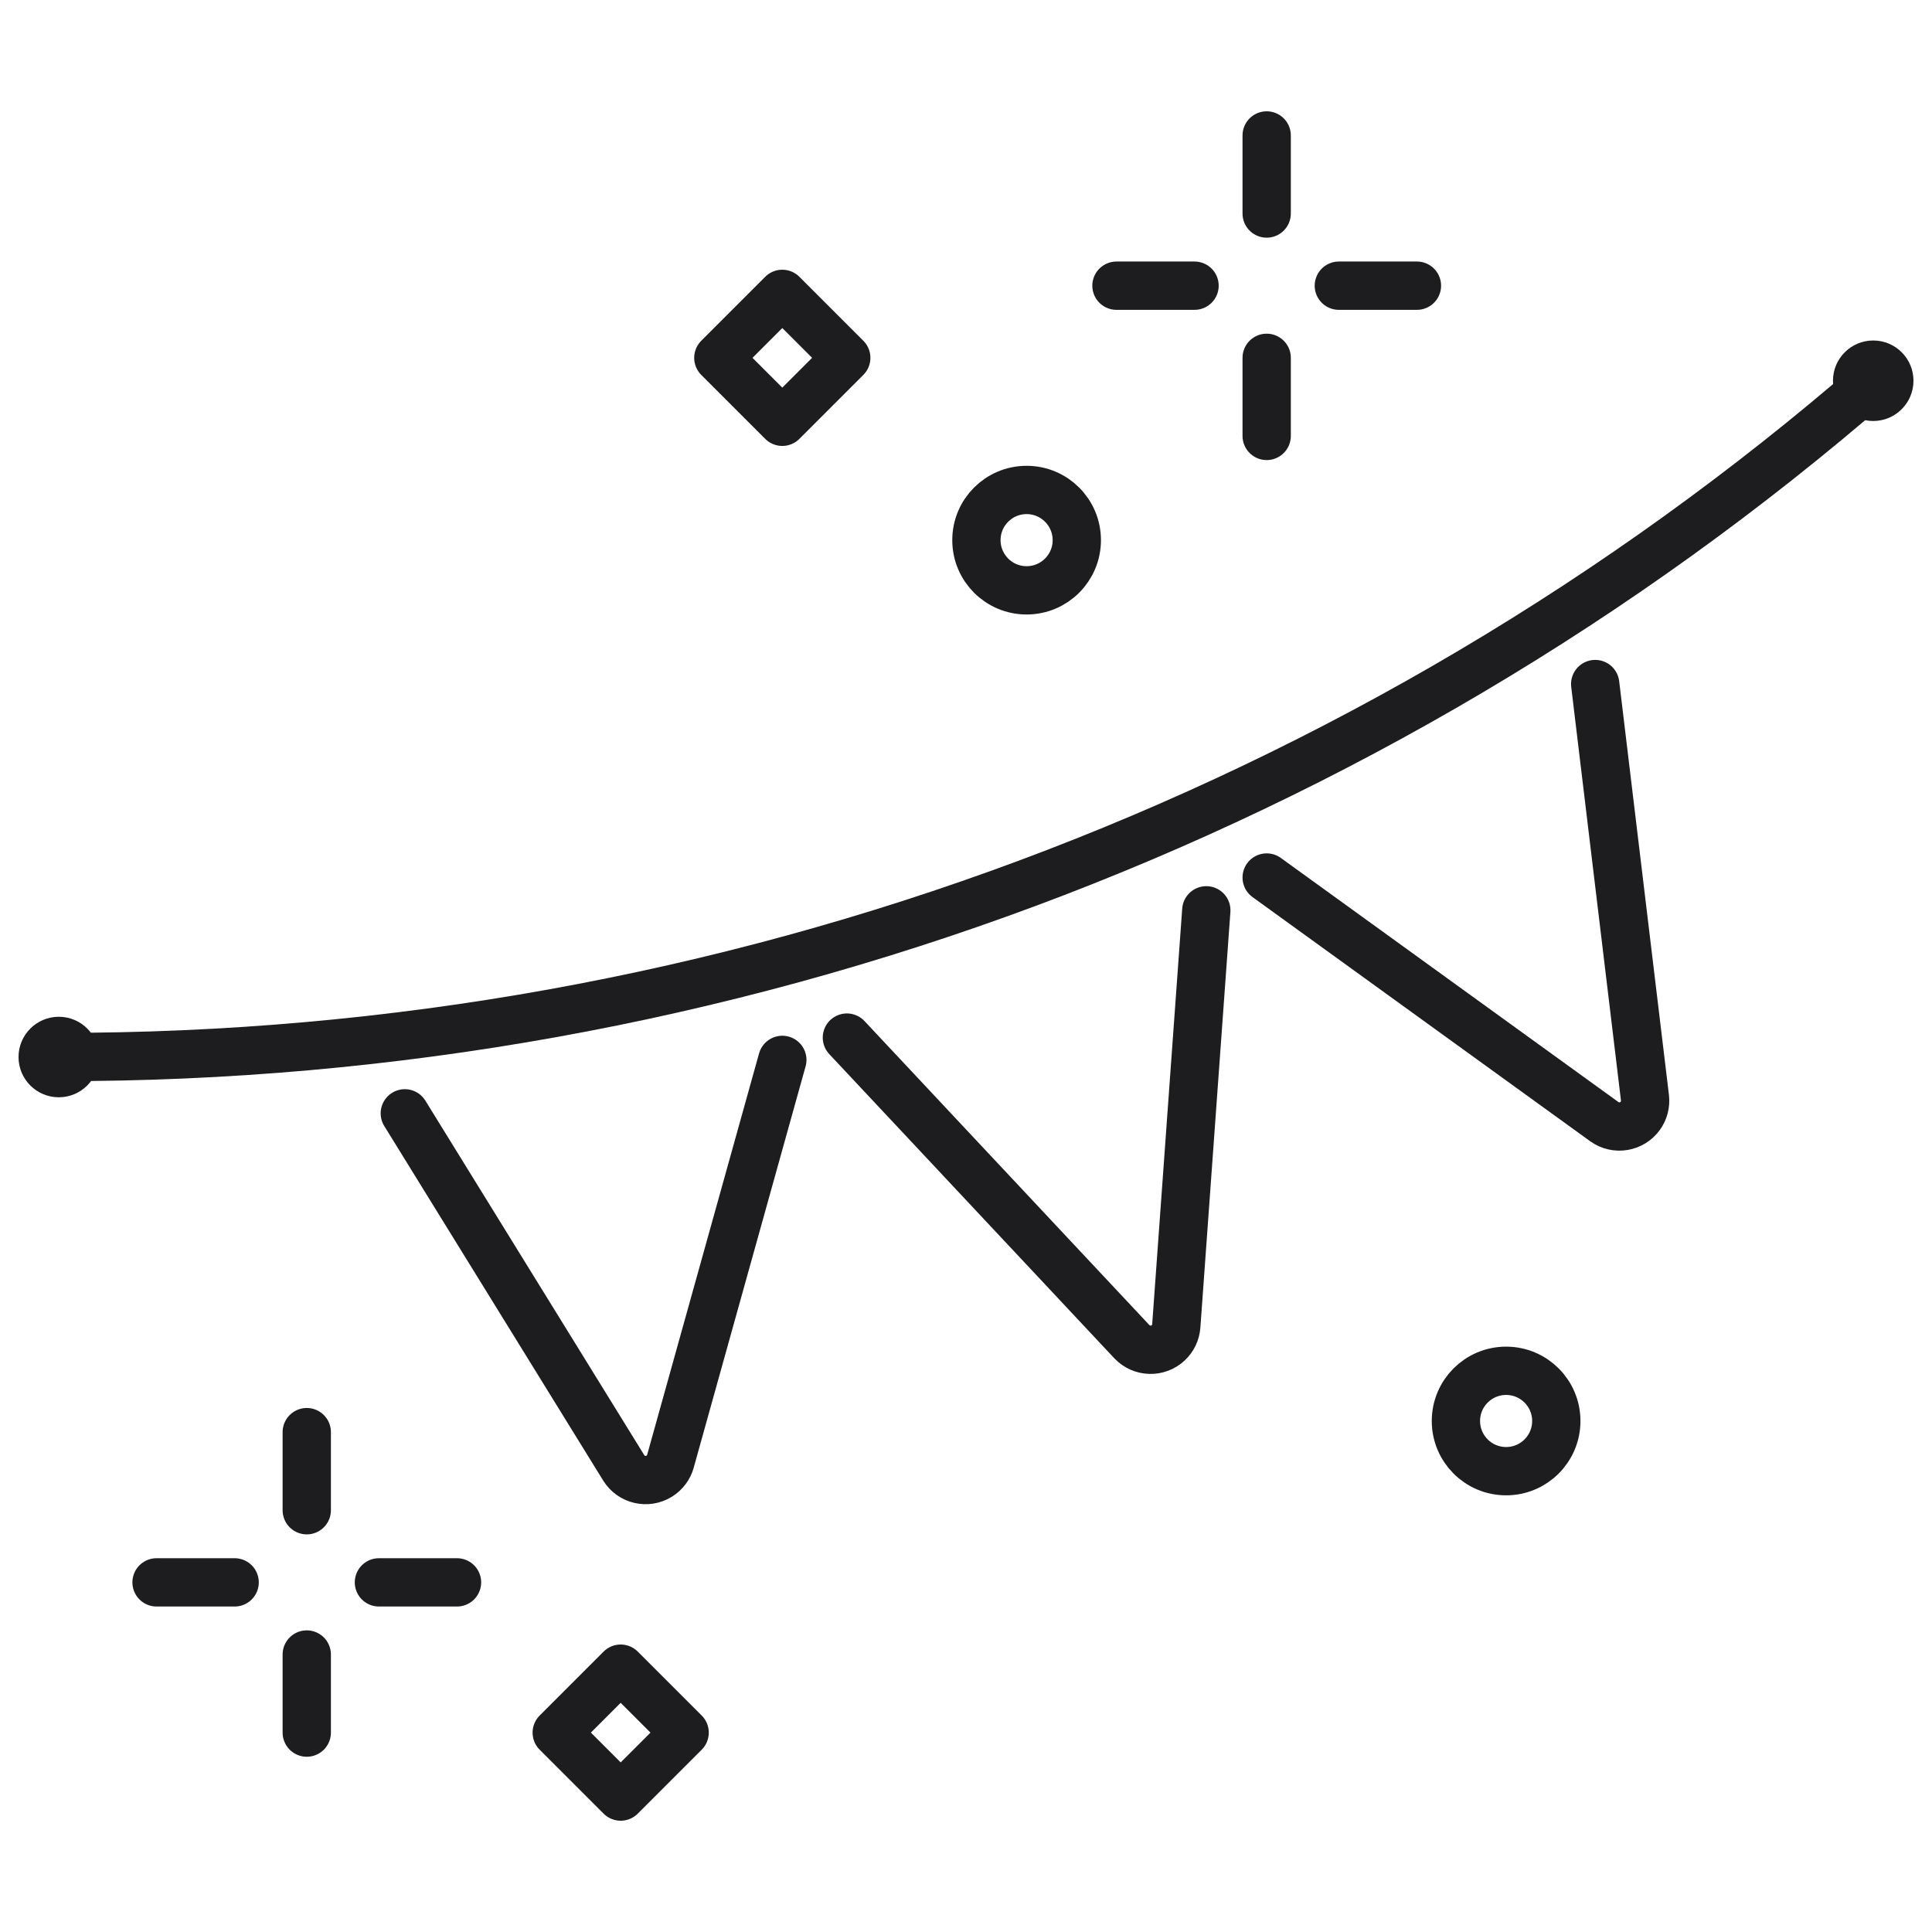
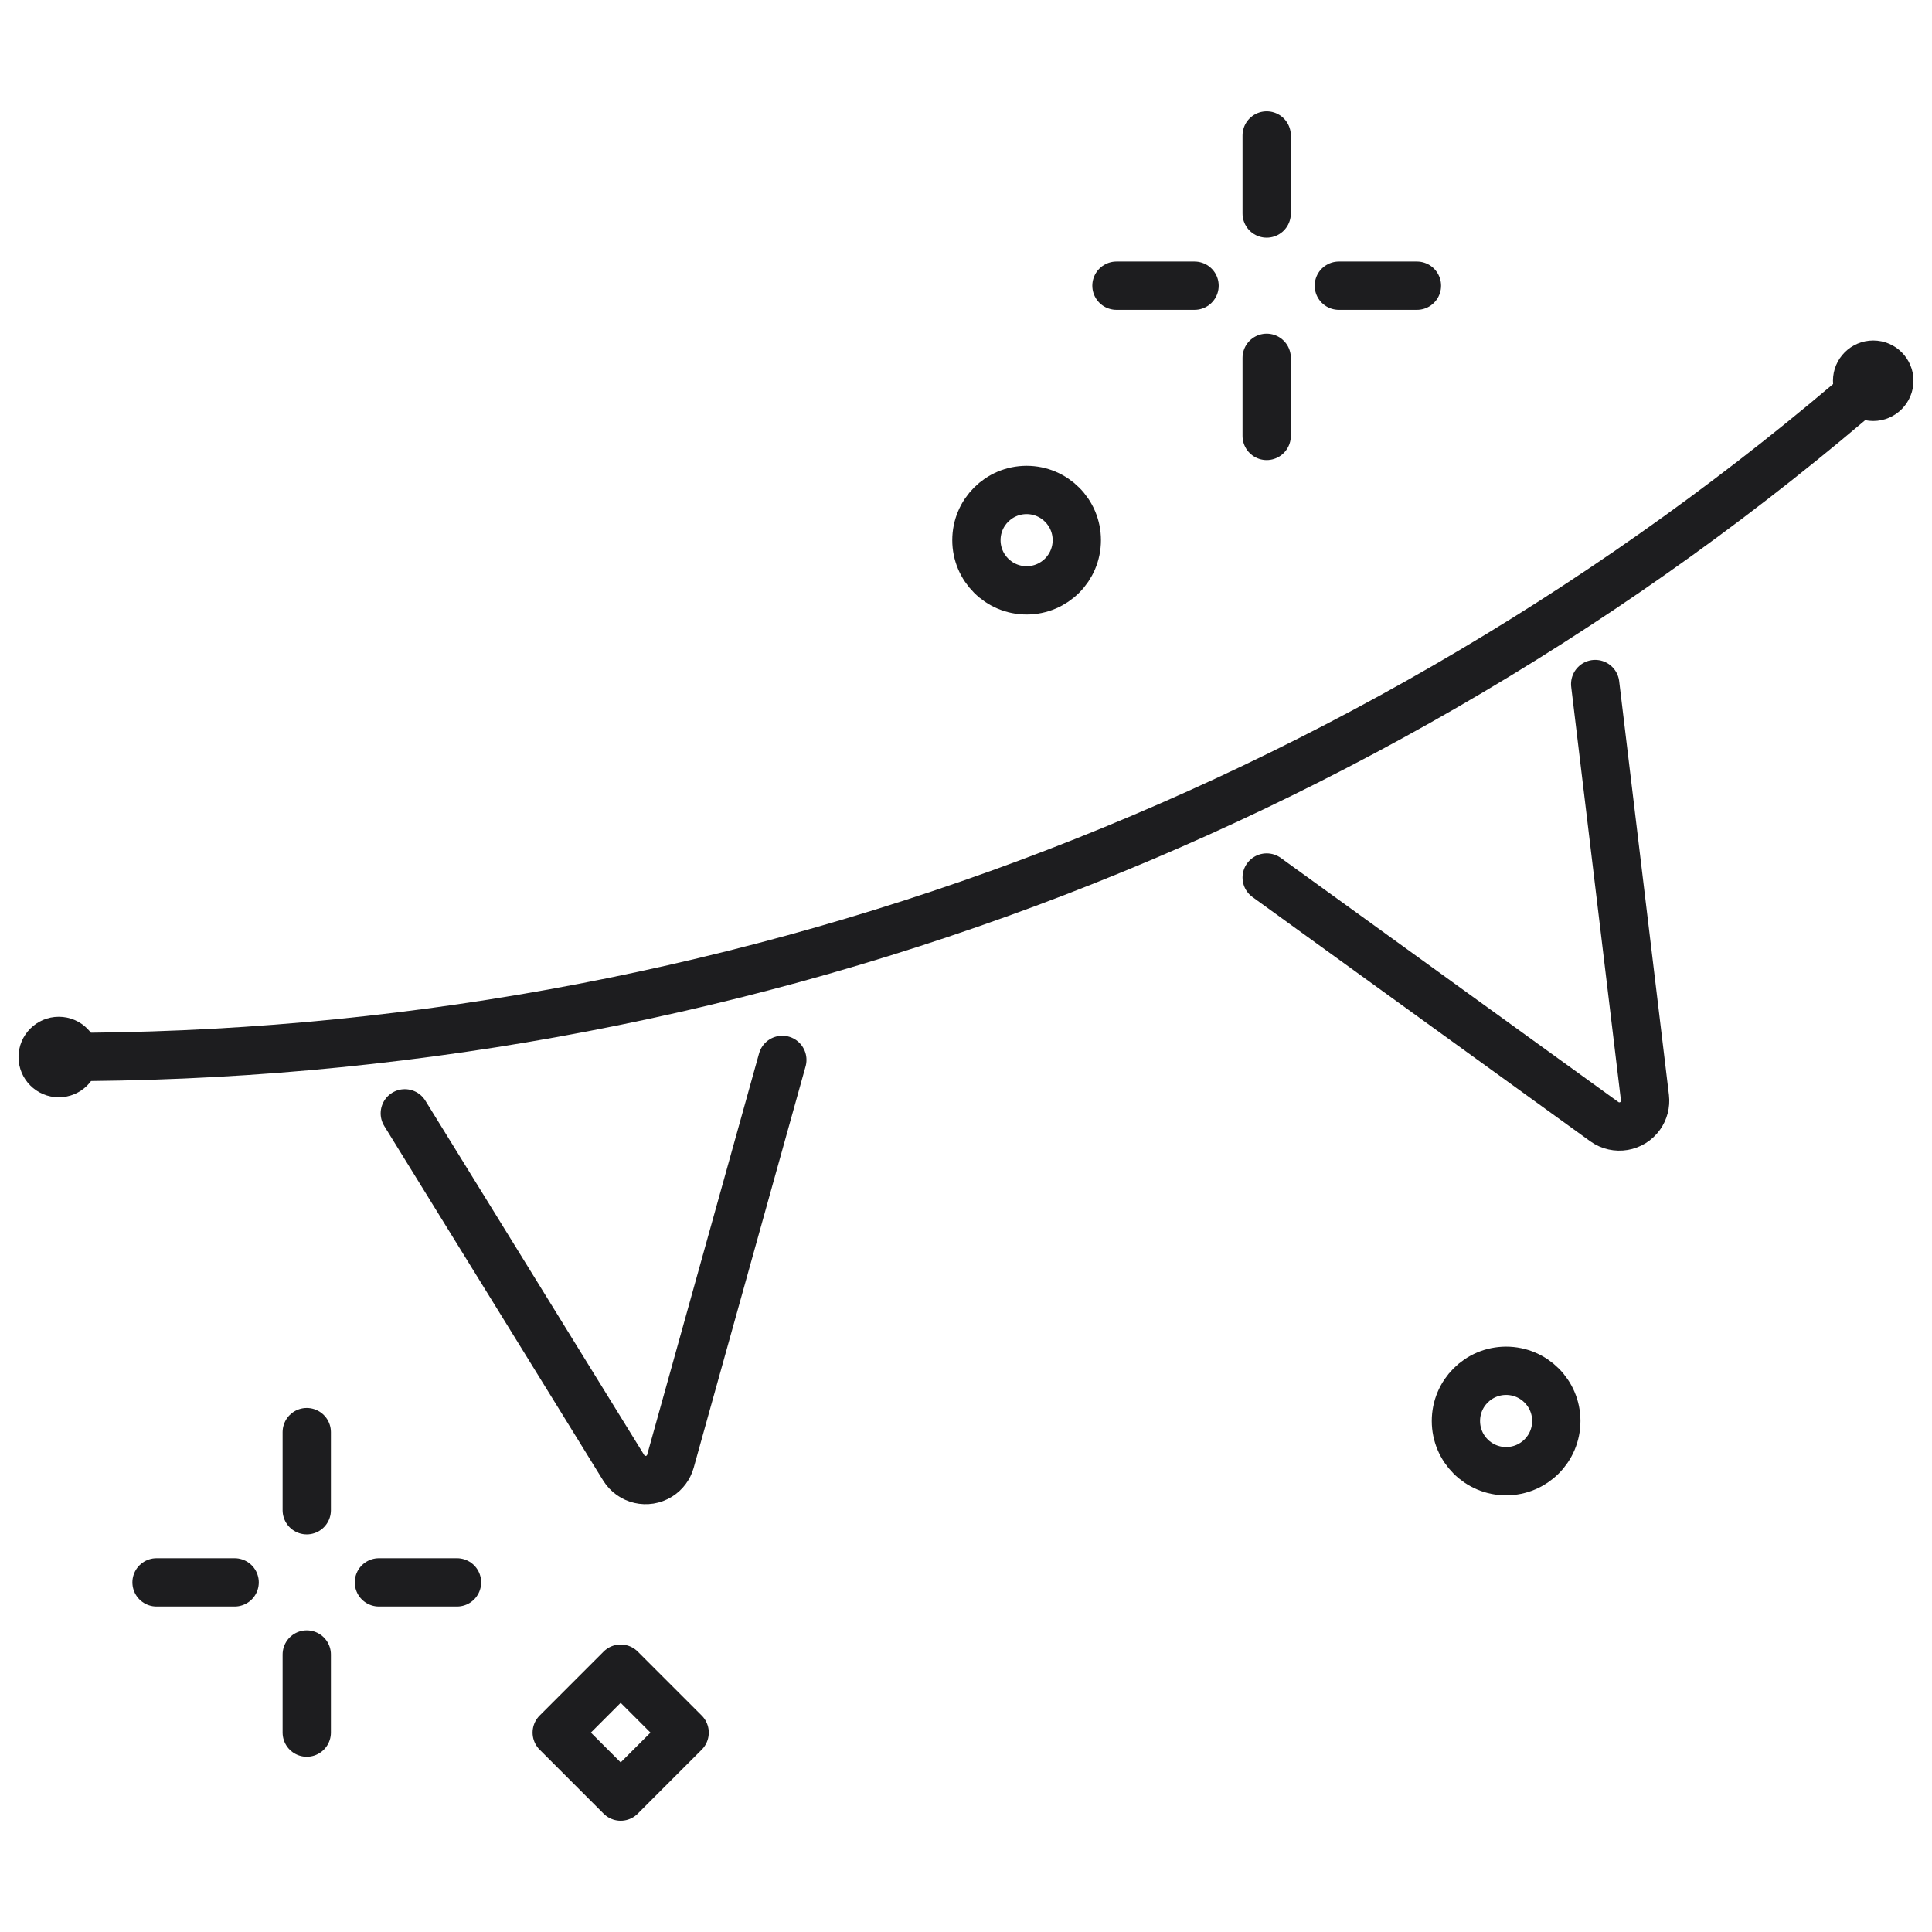
<svg xmlns="http://www.w3.org/2000/svg" id="_レイヤー_2" viewBox="0 0 100 100">
  <defs>
    <style>.cls-1,.cls-2{fill:none;}.cls-2{stroke:#1d1d1f;stroke-linecap:round;stroke-linejoin:round;stroke-width:2.5px;}.cls-3{fill:#1d1d1f;}</style>
  </defs>
  <g id="_レイヤー_1-2">
    <g>
      <g>
-         <rect id="_長方形_88" class="cls-2" x="38.151" y="16.18" width="4.682" height="4.682" transform="translate(-1.237 34.057) rotate(-45)" />
        <rect id="_長方形_89" class="cls-2" x="29.785" y="87.339" width="4.681" height="4.681" transform="translate(-54.003 48.983) rotate(-45)" />
        <path id="_パス_104" class="cls-2" d="M20.953,57.626l11.334,18.355c.391,.624,1.213,.814,1.838,.423,.28-.175,.485-.447,.575-.765l5.793-20.779" />
-         <path id="_パス_105" class="cls-2" d="M43.835,53.706l14.751,15.741c.506,.535,1.35,.559,1.885,.053,.241-.228,.388-.537,.413-.867l1.554-21.515" />
        <path id="_パス_106" class="cls-2" d="M65.563,45.42l17.481,12.64c.599,.428,1.432,.288,1.86-.311,.191-.268,.277-.598,.239-.925l-2.576-21.418" />
        <path id="_パス_107" class="cls-2" d="M96.956,19.748C70.891,42.344,37.539,54.761,3.043,54.71" />
        <line id="_線_62" class="cls-2" x1="65.563" y1="18.521" x2="65.563" y2="22.563" />
        <line id="_線_63" class="cls-2" x1="65.563" y1="7.011" x2="65.563" y2="11.052" />
        <line id="_線_64" class="cls-2" x1="61.829" y1="14.787" x2="57.788" y2="14.787" />
        <line id="_線_65" class="cls-2" x1="73.34" y1="14.787" x2="69.298" y2="14.787" />
        <line id="_線_66" class="cls-2" x1="15.878" y1="85.637" x2="15.878" y2="89.679" />
        <line id="_線_67" class="cls-2" x1="15.878" y1="74.127" x2="15.878" y2="78.169" />
        <line id="_線_68" class="cls-2" x1="12.145" y1="81.903" x2="8.103" y2="81.903" />
        <line id="_線_69" class="cls-2" x1="23.655" y1="81.903" x2="19.613" y2="81.903" />
        <circle id="_楕円形_38" class="cls-2" cx="53.137" cy="27.958" r="2.598" />
        <circle id="_楕円形_39" class="cls-2" cx="77.956" cy="73.55" r="2.598" />
        <path id="_パス_108" class="cls-3" d="M5.126,54.71c0,1.151-.932,2.084-2.082,2.085-1.151,0-2.084-.932-2.085-2.082,0-1.151,.932-2.084,2.082-2.085h.003c1.15,0,2.082,.932,2.082,2.082h0" />
        <path id="_パス_109" class="cls-3" d="M99.041,19.706c0,1.151-.932,2.084-2.082,2.085-1.151,0-2.084-.932-2.085-2.082,0-1.151,.932-2.084,2.082-2.085h.003c1.15,0,2.082,.932,2.082,2.082" />
      </g>
      <rect class="cls-1" width="100" height="100" />
    </g>
  </g>
</svg>